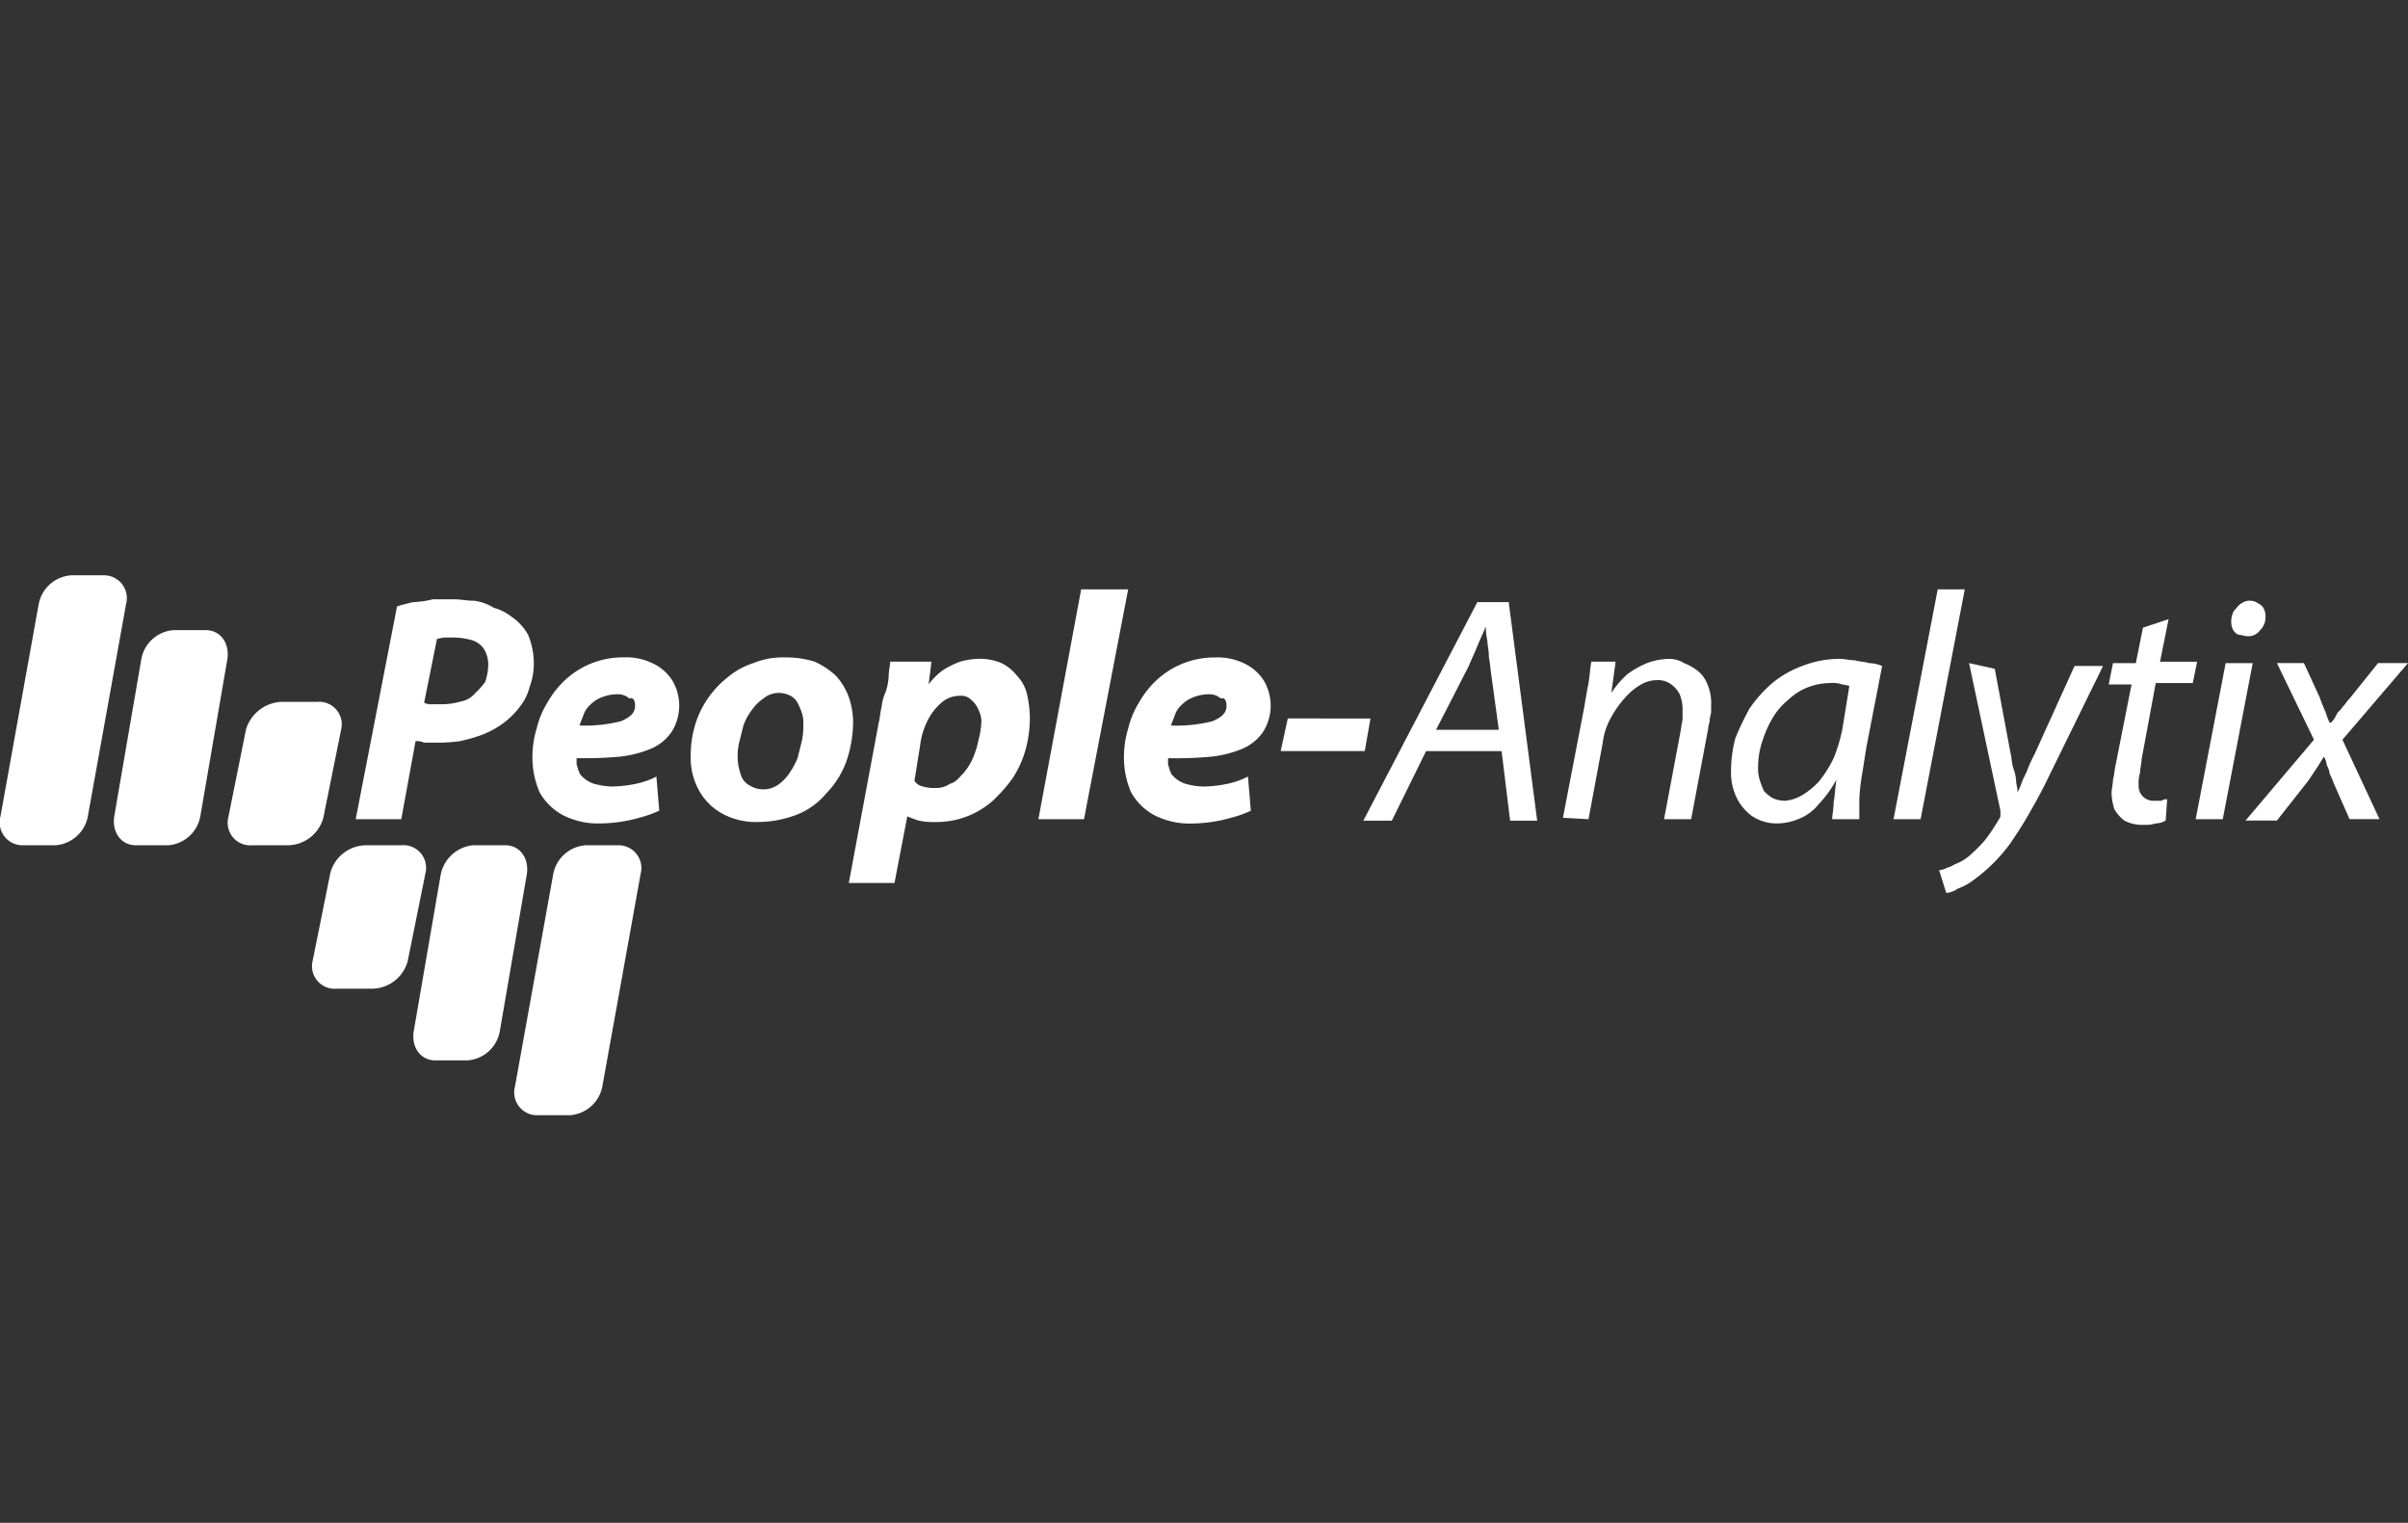
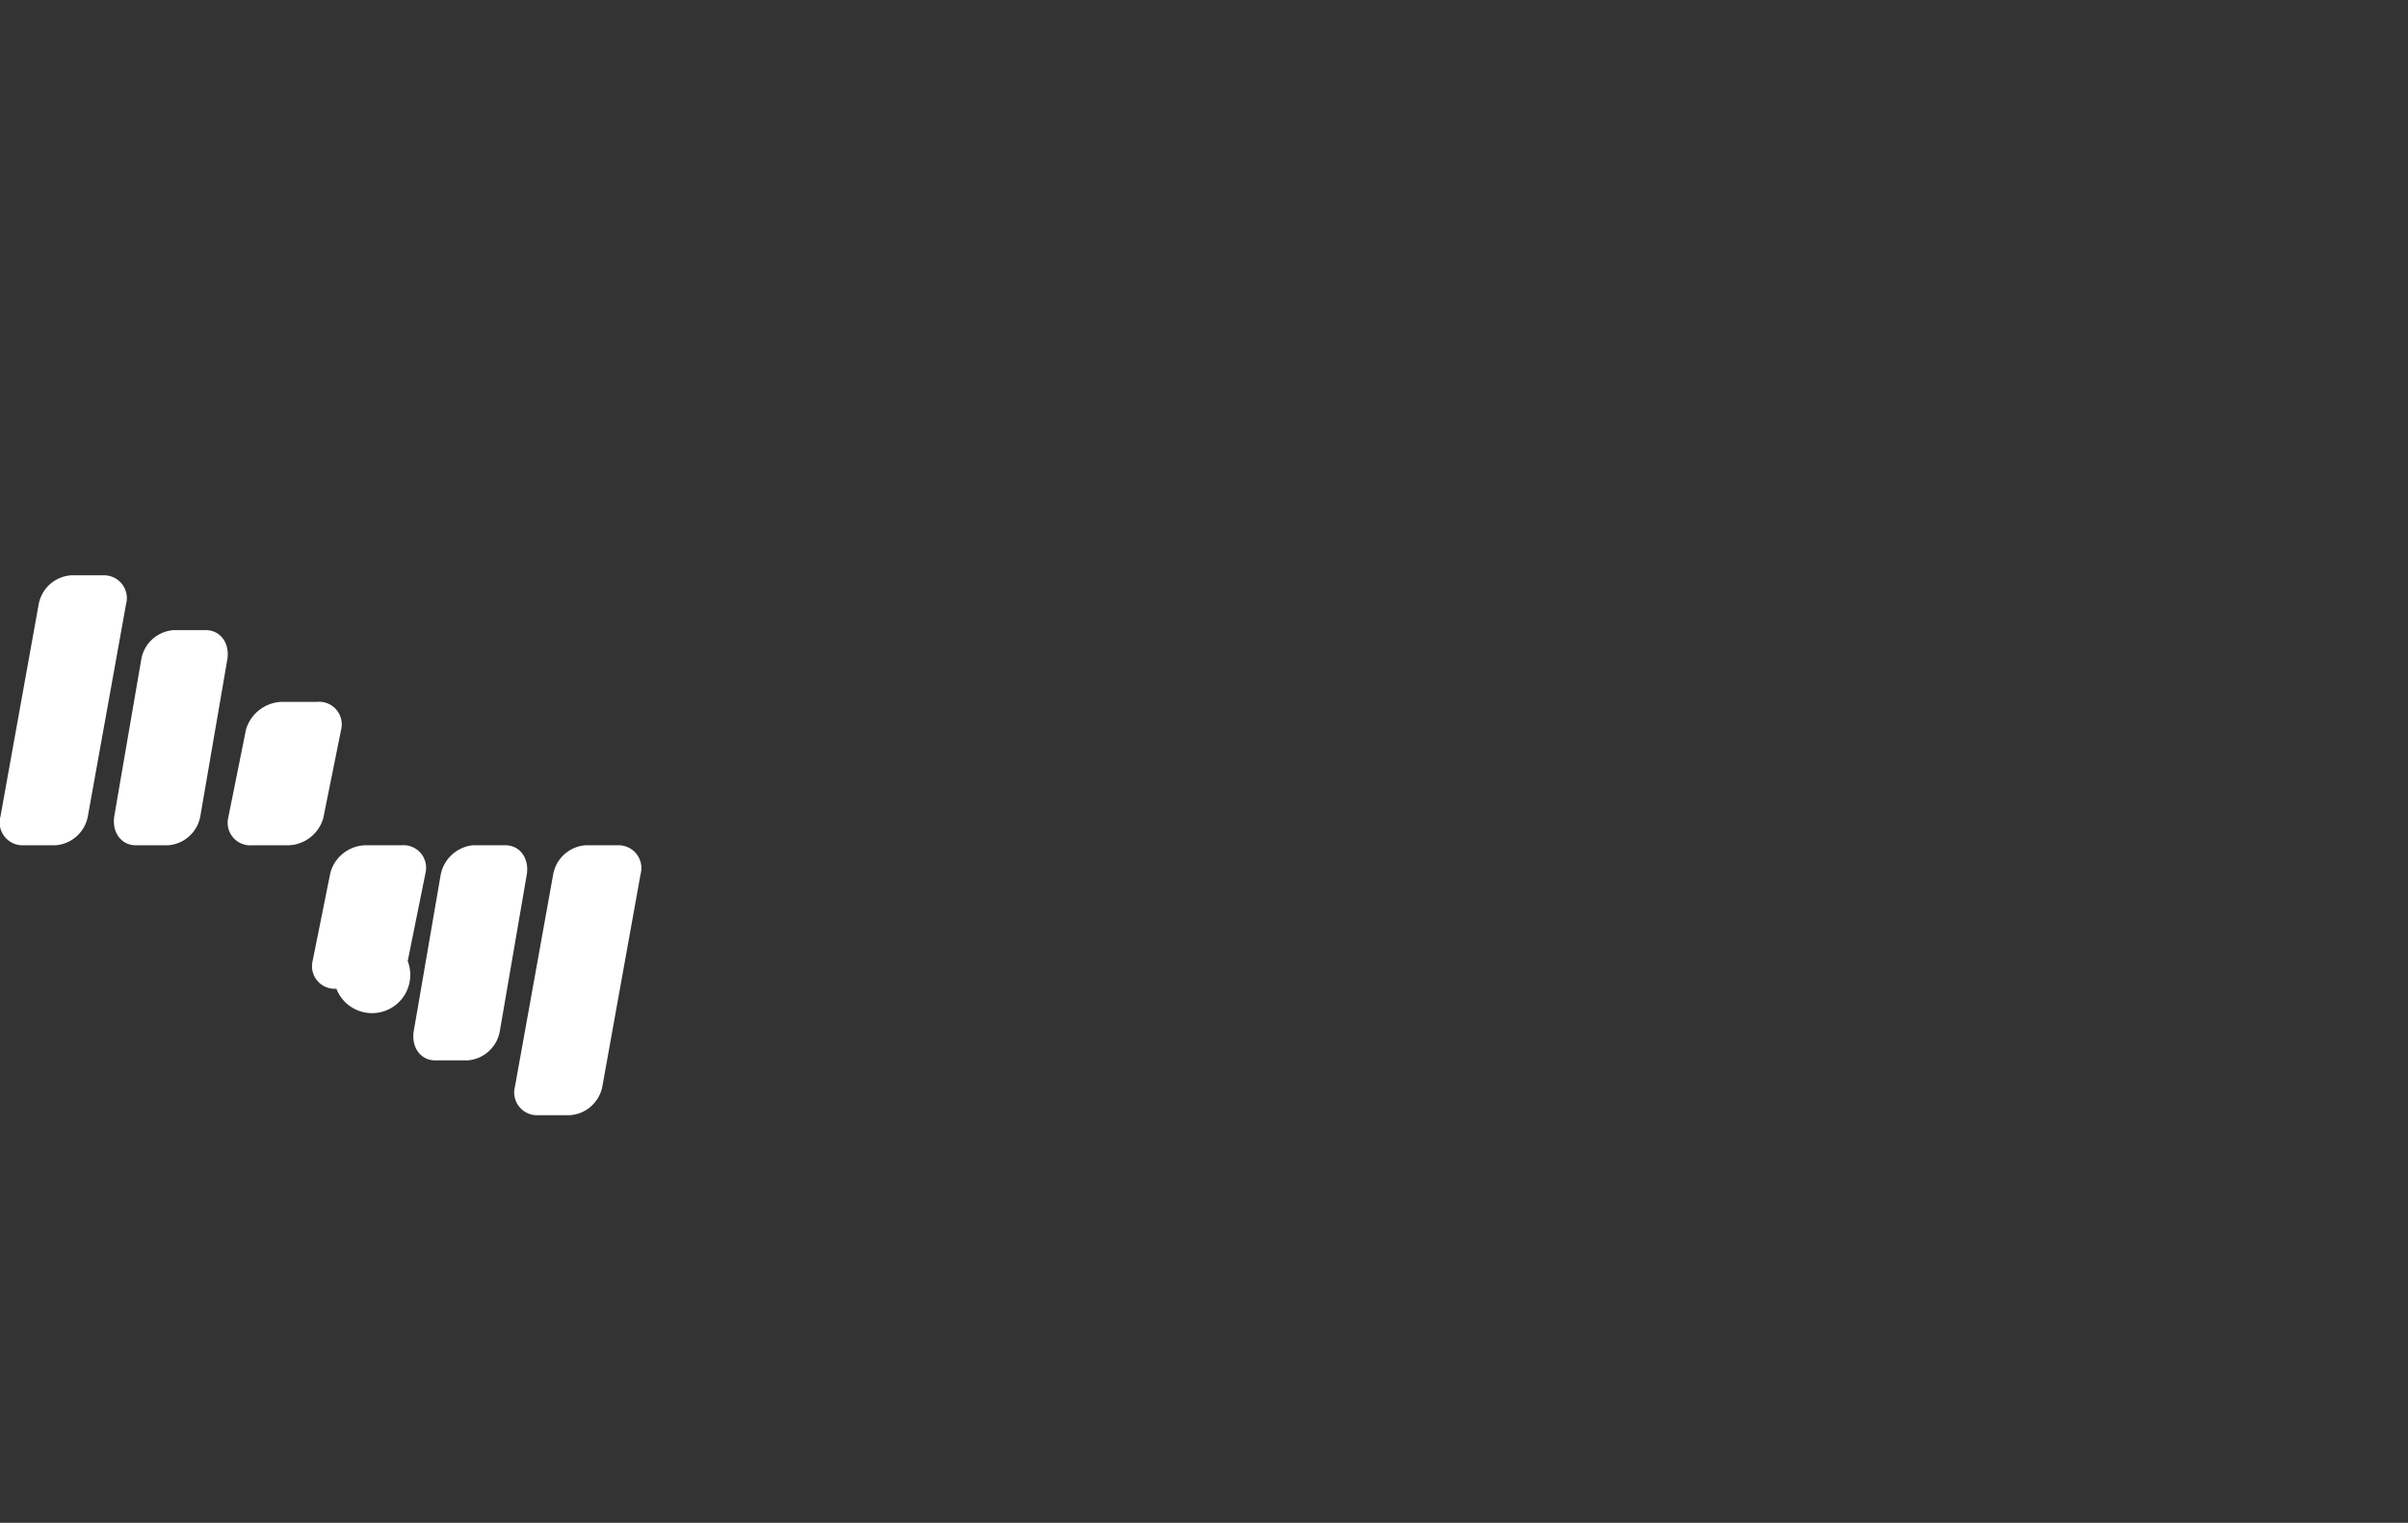
<svg xmlns="http://www.w3.org/2000/svg" width="284.66" height="180" viewBox="0 0 284.66 180">
  <rect x="0" y="0" width="284.66" height="180" fill="#333333" stroke="none" />
  <g transform="translate(-91.67 -52)">
-     <rect width="284" height="180" transform="translate(92 52)" fill="none" />
    <g transform="translate(91.67 120)" style="isolation:isolate">
-       <path d="M84.338,30.5h5.389l1.687-9.221a2.143,2.143,0,0,1,1.011.172H93.6a18.363,18.363,0,0,0,3.033-.172,18.457,18.457,0,0,0,2.864-.838,10.726,10.726,0,0,0,2.358-1.341,9.633,9.633,0,0,0,1.854-1.844,6.187,6.187,0,0,0,1.18-2.348,8.1,8.1,0,0,0,.505-3.018,8.91,8.91,0,0,0-.674-3.184,6.291,6.291,0,0,0-2.023-2.18,5.7,5.7,0,0,0-2.022-1.006,5.68,5.68,0,0,0-2.358-.838c-.843,0-1.516-.168-2.359-.168H93.436a11.439,11.439,0,0,1-2.358.336c-.675.168-1.348.335-1.854.5Zm9.607-21.3a7.337,7.337,0,0,1,.843-.168h1.348a8.5,8.5,0,0,1,2.022.335A2.622,2.622,0,0,1,99.5,10.38a3.562,3.562,0,0,1,.505,2.012,7.1,7.1,0,0,1-.34,1.843,7.316,7.316,0,0,1-1.18,1.341A2.867,2.867,0,0,1,96.8,16.583a8.6,8.6,0,0,1-2.189.335H93.436a2.14,2.14,0,0,1-1.01-.172Zm25.946,16.266a9.754,9.754,0,0,1-2.358.838,14.884,14.884,0,0,1-2.864.336,8.562,8.562,0,0,1-2.19-.336,3.426,3.426,0,0,1-1.516-1.006c-.172-.168-.172-.336-.337-.67,0-.172-.172-.5-.172-.671v-.67a47.514,47.514,0,0,0,5.055-.172,13.1,13.1,0,0,0,3.873-1.006,5.594,5.594,0,0,0,2.358-2.012,5.828,5.828,0,0,0,0-6.038,5.594,5.594,0,0,0-2.358-2.013,7.126,7.126,0,0,0-3.369-.67,10.009,10.009,0,0,0-6.739,2.516,10.949,10.949,0,0,0-2.19,2.684,10.686,10.686,0,0,0-1.348,3.184,11.569,11.569,0,0,0-.505,3.357,10.315,10.315,0,0,0,.843,4.193,6.9,6.9,0,0,0,2.7,2.683A9.123,9.123,0,0,0,113.315,31a17.213,17.213,0,0,0,4.549-.671,13.2,13.2,0,0,0,2.359-.837l-.337-4.025Zm-2.527-8.385c0,.838-.505,1.342-1.684,1.844a17.242,17.242,0,0,1-4.886.5c.172-.5.337-.839.505-1.342a3.012,3.012,0,0,1,.843-1.174,3.666,3.666,0,0,1,1.348-.838,5.011,5.011,0,0,1,1.685-.336,2.066,2.066,0,0,1,1.516.5c.505-.172.674.335.674.838Zm17.691-5.7a9.1,9.1,0,0,0-3.706.67,8.844,8.844,0,0,0-3.033,1.677,11.291,11.291,0,0,0-2.359,2.516,11.093,11.093,0,0,0-1.516,3.184,13.022,13.022,0,0,0-.505,3.69,7.942,7.942,0,0,0,1.01,4.025,6.9,6.9,0,0,0,2.7,2.684,8.242,8.242,0,0,0,4.212,1.006A12.919,12.919,0,0,0,136.4,30a8.6,8.6,0,0,0,3.538-2.516,10.654,10.654,0,0,0,2.359-3.69,14.488,14.488,0,0,0,.843-4.7,9.453,9.453,0,0,0-.505-3.019,7.739,7.739,0,0,0-1.516-2.516,9.441,9.441,0,0,0-2.528-1.677,11.24,11.24,0,0,0-3.538-.5Zm-.674,4.192a3.184,3.184,0,0,1,1.348.336,2.026,2.026,0,0,1,.843.838,8.228,8.228,0,0,1,.505,1.174,3.676,3.676,0,0,1,.172,1.341,8.127,8.127,0,0,1-.172,2.013l-.505,2.013a10.017,10.017,0,0,1-1.011,1.844,5.116,5.116,0,0,1-1.348,1.341,3.072,3.072,0,0,1-3.37,0,2.084,2.084,0,0,1-1.01-1.341,6.006,6.006,0,0,1-.337-1.844,6.845,6.845,0,0,1,.172-1.844l.505-2.013a6.507,6.507,0,0,1,1.005-1.844,5.116,5.116,0,0,1,1.348-1.341,2.813,2.813,0,0,1,1.853-.671ZM148.029,38.05l1.516-7.883a11.641,11.641,0,0,0,1.348.5,8.246,8.246,0,0,0,2.022.168,10.011,10.011,0,0,0,6.739-2.516,17.956,17.956,0,0,0,2.359-2.684,12.074,12.074,0,0,0,1.516-3.357,14.246,14.246,0,0,0,.505-3.857,12.974,12.974,0,0,0-.337-2.684,4.561,4.561,0,0,0-1.179-2.18,5.266,5.266,0,0,0-1.853-1.51,6.449,6.449,0,0,0-2.7-.5,8.576,8.576,0,0,0-2.19.336,11.305,11.305,0,0,0-2.022,1.006,7.968,7.968,0,0,0-1.685,1.677l.337-2.684h-4.886c0,.5-.172,1.006-.172,1.677a7.105,7.105,0,0,1-.337,1.844,5.919,5.919,0,0,0-.505,1.844c-.172.67-.172,1.174-.337,1.844l-3.538,18.95h5.391Zm3.033-16.266a8.865,8.865,0,0,1,1.01-3.184,6.718,6.718,0,0,1,1.685-2.013,3.246,3.246,0,0,1,2.022-.67,1.662,1.662,0,0,1,1.348.5,3.006,3.006,0,0,1,.843,1.174,3.148,3.148,0,0,1,.337,1.342,9.772,9.772,0,0,1-.337,2.18,10.819,10.819,0,0,1-.674,2.18,6.943,6.943,0,0,1-1.179,1.844c-.505.5-.843,1.006-1.516,1.174a2.855,2.855,0,0,1-1.685.5,4.672,4.672,0,0,1-1.516-.172,1.549,1.549,0,0,1-1.011-.671l.674-4.192ZM170.433,30.5l5.223-27.168H170.1L165.042,30.5Zm19.376-5.031a9.786,9.786,0,0,1-2.359.838,14.884,14.884,0,0,1-2.864.336,8.558,8.558,0,0,1-2.19-.336,3.425,3.425,0,0,1-1.516-1.006c-.172-.168-.172-.336-.337-.67,0-.172-.172-.5-.172-.671v-.67a47.518,47.518,0,0,0,5.055-.172,13.105,13.105,0,0,0,3.873-1.006,5.594,5.594,0,0,0,2.359-2.012,5.828,5.828,0,0,0,0-6.038,5.594,5.594,0,0,0-2.351-2.005,7.124,7.124,0,0,0-3.369-.67A10.011,10.011,0,0,0,179.2,13.9a10.95,10.95,0,0,0-2.19,2.684,10.672,10.672,0,0,0-1.348,3.184,11.571,11.571,0,0,0-.505,3.357A10.315,10.315,0,0,0,176,27.321a6.89,6.89,0,0,0,2.7,2.683,9.123,9.123,0,0,0,4.549,1.006,17.2,17.2,0,0,0,4.549-.671,13.221,13.221,0,0,0,2.359-.837l-.337-4.025Zm-2.528-8.385c0,.838-.505,1.342-1.684,1.844a17.24,17.24,0,0,1-4.886.5c.172-.5.337-.839.505-1.342a3.012,3.012,0,0,1,.843-1.174,3.67,3.67,0,0,1,1.348-.838,5.011,5.011,0,0,1,1.685-.336,2.066,2.066,0,0,1,1.516.5c.505-.172.674.335.674.838Zm7.245,1.51-.843,3.857h9.941L204.3,18.6ZM219.8,22.453l1.007,8.221h3.2L220.641,4.847h-3.709L203.456,30.674h3.369l4.045-8.218H219.8Zm-7.75-2.516,3.873-7.546c.337-.838.674-1.51,1.011-2.348s.674-1.509,1.01-2.347a6.259,6.259,0,0,0,.172,1.677c0,.5.172,1.174.172,1.677s.172,1.006.172,1.51l1.011,7.379h-7.414ZM230.076,30.5l1.685-9.056a7.988,7.988,0,0,1,1.01-3.019,11.9,11.9,0,0,1,1.685-2.348,7.326,7.326,0,0,1,1.853-1.51,3.851,3.851,0,0,1,1.853-.5,2.524,2.524,0,0,1,1.685.5,3.149,3.149,0,0,1,1.01,1.174,4.941,4.941,0,0,1,.337,1.677v1.174c0,.336-.172.838-.172,1.174L239.006,30.5h3.2l2.022-10.732c0-.336.172-.67.172-1.006s.172-.671.172-1.006v-.838a5.586,5.586,0,0,0-.505-2.516,3.657,3.657,0,0,0-1.18-1.51,6.856,6.856,0,0,0-1.516-.838,3.271,3.271,0,0,0-1.685-.5,7.66,7.66,0,0,0-2.7.5,10.724,10.724,0,0,0-2.358,1.341,11.567,11.567,0,0,0-1.854,2.18l.505-3.69h-2.864c-.172.838-.172,1.51-.337,2.516-.172.838-.337,1.844-.505,2.851L227.05,30.335l3.032.168Zm32.012,0V28.157a23.452,23.452,0,0,1,.337-3.018c.172-1.007.337-2.18.505-3.184l1.855-9.561a4.045,4.045,0,0,0-1.516-.336c-.505-.168-1.18-.168-1.685-.335-.674,0-1.179-.172-1.853-.172a11.979,11.979,0,0,0-4.381.838,12.153,12.153,0,0,0-3.538,2.012,15.708,15.708,0,0,0-2.7,3.019,33.5,33.5,0,0,0-1.684,3.522,15.153,15.153,0,0,0-.505,3.857,6.775,6.775,0,0,0,.674,3.184,5.852,5.852,0,0,0,1.853,2.181,5.24,5.24,0,0,0,2.864.838,6.788,6.788,0,0,0,2.528-.5,5.587,5.587,0,0,0,2.358-1.677,13.937,13.937,0,0,0,2.19-3.019c-.172,1.006-.172,1.844-.337,2.684,0,.838-.172,1.51-.172,2.012Zm-2.022-10.565a19.543,19.543,0,0,1-1.011,3.357,14.432,14.432,0,0,1-1.684,2.683,8.922,8.922,0,0,1-2.022,1.677,4.805,4.805,0,0,1-2.022.671,3.381,3.381,0,0,1-1.516-.336,4.491,4.491,0,0,1-1.01-.838,11.558,11.558,0,0,1-.505-1.341,4.625,4.625,0,0,1-.172-1.51,9.456,9.456,0,0,1,.505-3.019,12.977,12.977,0,0,1,1.179-2.684,7.954,7.954,0,0,1,1.854-2.18,7.068,7.068,0,0,1,2.358-1.51,7.674,7.674,0,0,1,2.7-.5,3.293,3.293,0,0,1,1.348.172,7.339,7.339,0,0,1,.843.168l-.843,5.2ZM269.333,30.5l5.223-27.168h-3.2L266.132,30.5Zm5.729-18.444L278.768,29.5V30a.613.613,0,0,1-.172.5,21.775,21.775,0,0,1-1.684,2.516,19.248,19.248,0,0,1-1.853,1.844,5.938,5.938,0,0,1-1.348.838c-.505.168-.843.5-1.179.5a2.4,2.4,0,0,1-1.011.335l.843,2.684a2.693,2.693,0,0,0,1.348-.5,6.871,6.871,0,0,0,1.854-1.006,19.732,19.732,0,0,0,4.38-4.361c.675-1.006,1.348-2.012,2.023-3.184s1.348-2.348,2.022-3.69L290.9,12.392h-3.37l-4.715,10.4a16.252,16.252,0,0,0-.843,1.844c-.172.5-.505,1.006-.674,1.51a8.2,8.2,0,0,1-.5,1.173c0-.5-.172-1.006-.172-1.341a4.877,4.877,0,0,0-.337-1.51c-.172-.5-.172-1.174-.337-1.844l-1.853-9.9-3.033-.671Zm20.555-4.191-.843,4.193h-2.7l-.505,2.516h2.7l-1.856,9.385c-.172.671-.172,1.342-.337,1.844,0,.5-.172,1.174-.172,1.677a7.106,7.106,0,0,0,.337,1.844,4.527,4.527,0,0,0,1.179,1.341,4.475,4.475,0,0,0,2.359.5A3.72,3.72,0,0,0,297.126,31a2.443,2.443,0,0,0,1.179-.335l.172-2.516a1.014,1.014,0,0,0-.674.172h-.843a1.735,1.735,0,0,1-1.853-1.844,4.622,4.622,0,0,1,.172-1.51c0-.5.172-1.006.172-1.51l1.681-9.05h4.381l.505-2.516h-4.381l1.01-5.031ZM305.052,30.5l3.541-18.444h-3.2L301.851,30.5h3.2Zm2.863-21.634a1.646,1.646,0,0,0,1.516-.67,2.121,2.121,0,0,0,.674-1.51,2.119,2.119,0,0,0-.172-1.007,1.313,1.313,0,0,0-.674-.67,1.69,1.69,0,0,0-2.022,0c-.337.168-.505.5-.843.838a2.414,2.414,0,0,0-.337,1.174,2.12,2.12,0,0,0,.172,1.007,1.313,1.313,0,0,0,.674.67c.337,0,.674.168,1.01.168Zm3.538,3.184,4.381,9.056-8.09,9.559h3.706l3.706-4.7,1.011-1.51c.337-.5.505-.838.843-1.341a2.374,2.374,0,0,1,.337,1.005,2.383,2.383,0,0,1,.336,1.007,8.126,8.126,0,0,1,.505,1.174l1.853,4.193h3.538L319.2,21.108l7.75-9.056h-3.538l-3.369,4.193c-.337.335-.505.67-.843,1.006-.172.335-.505.5-.673.838a3.522,3.522,0,0,1-.675,1.007h-.172a11.543,11.543,0,0,1-.505-1.342,17.418,17.418,0,0,1-.674-1.677l-1.853-4.025h-3.2Z" transform="translate(-42.29 -1.673)" fill="#fff" />
      <path d="M124.637,95.909h3.873a4.193,4.193,0,0,0,3.873-3.413L136.9,67.414A2.7,2.7,0,0,0,134.32,64h-3.873a4.193,4.193,0,0,0-3.873,3.413L122.055,92.5a2.7,2.7,0,0,0,2.582,3.413" transform="translate(-61.174 -32.091)" fill="#fff" />
      <path d="M100.6,89.427h3.815a4.182,4.182,0,0,0,3.815-3.483l3.179-18.461c.318-1.916-.794-3.483-2.543-3.483h-3.815a4.333,4.333,0,0,0-3.815,3.483L98.054,85.947c-.318,1.916.794,3.483,2.543,3.483" transform="translate(-49.139 -32.091)" fill="#fff" />
-       <path d="M76.867,80.954h4.217A4.411,4.411,0,0,0,85.3,77.694l2.107-10.432A2.668,2.668,0,0,0,84.592,64H80.374a4.411,4.411,0,0,0-4.217,3.259l-2.1,10.433a2.668,2.668,0,0,0,2.808,3.263" transform="translate(-37.104 -32.09)" fill="#fff" />
+       <path d="M76.867,80.954A4.411,4.411,0,0,0,85.3,77.694l2.107-10.432A2.668,2.668,0,0,0,84.592,64H80.374a4.411,4.411,0,0,0-4.217,3.259l-2.1,10.433a2.668,2.668,0,0,0,2.808,3.263" transform="translate(-37.104 -32.09)" fill="#fff" />
      <path d="M12.319,0H8.447A4.193,4.193,0,0,0,4.574,3.413L.055,28.5a2.7,2.7,0,0,0,2.582,3.413H6.51A4.193,4.193,0,0,0,10.383,28.5L14.9,3.413A2.7,2.7,0,0,0,12.319,0" transform="translate(0)" fill="#fff" />
      <path d="M37.864,13H34.049a4.182,4.182,0,0,0-3.815,3.483L27.055,34.947c-.319,1.916.794,3.483,2.542,3.483h3.815a4.182,4.182,0,0,0,3.816-3.483l3.179-18.461C40.727,14.57,39.614,13,37.865,13" transform="translate(-13.538 -6.518)" fill="#fff" />
      <path d="M64.592,30H60.374a4.58,4.58,0,0,0-4.217,3.259l-2.1,10.433a2.668,2.668,0,0,0,2.808,3.263h4.217A4.411,4.411,0,0,0,65.3,43.694l2.107-10.432A2.668,2.668,0,0,0,64.592,30" transform="translate(-27.075 -15.041)" fill="#fff" />
    </g>
  </g>
</svg>